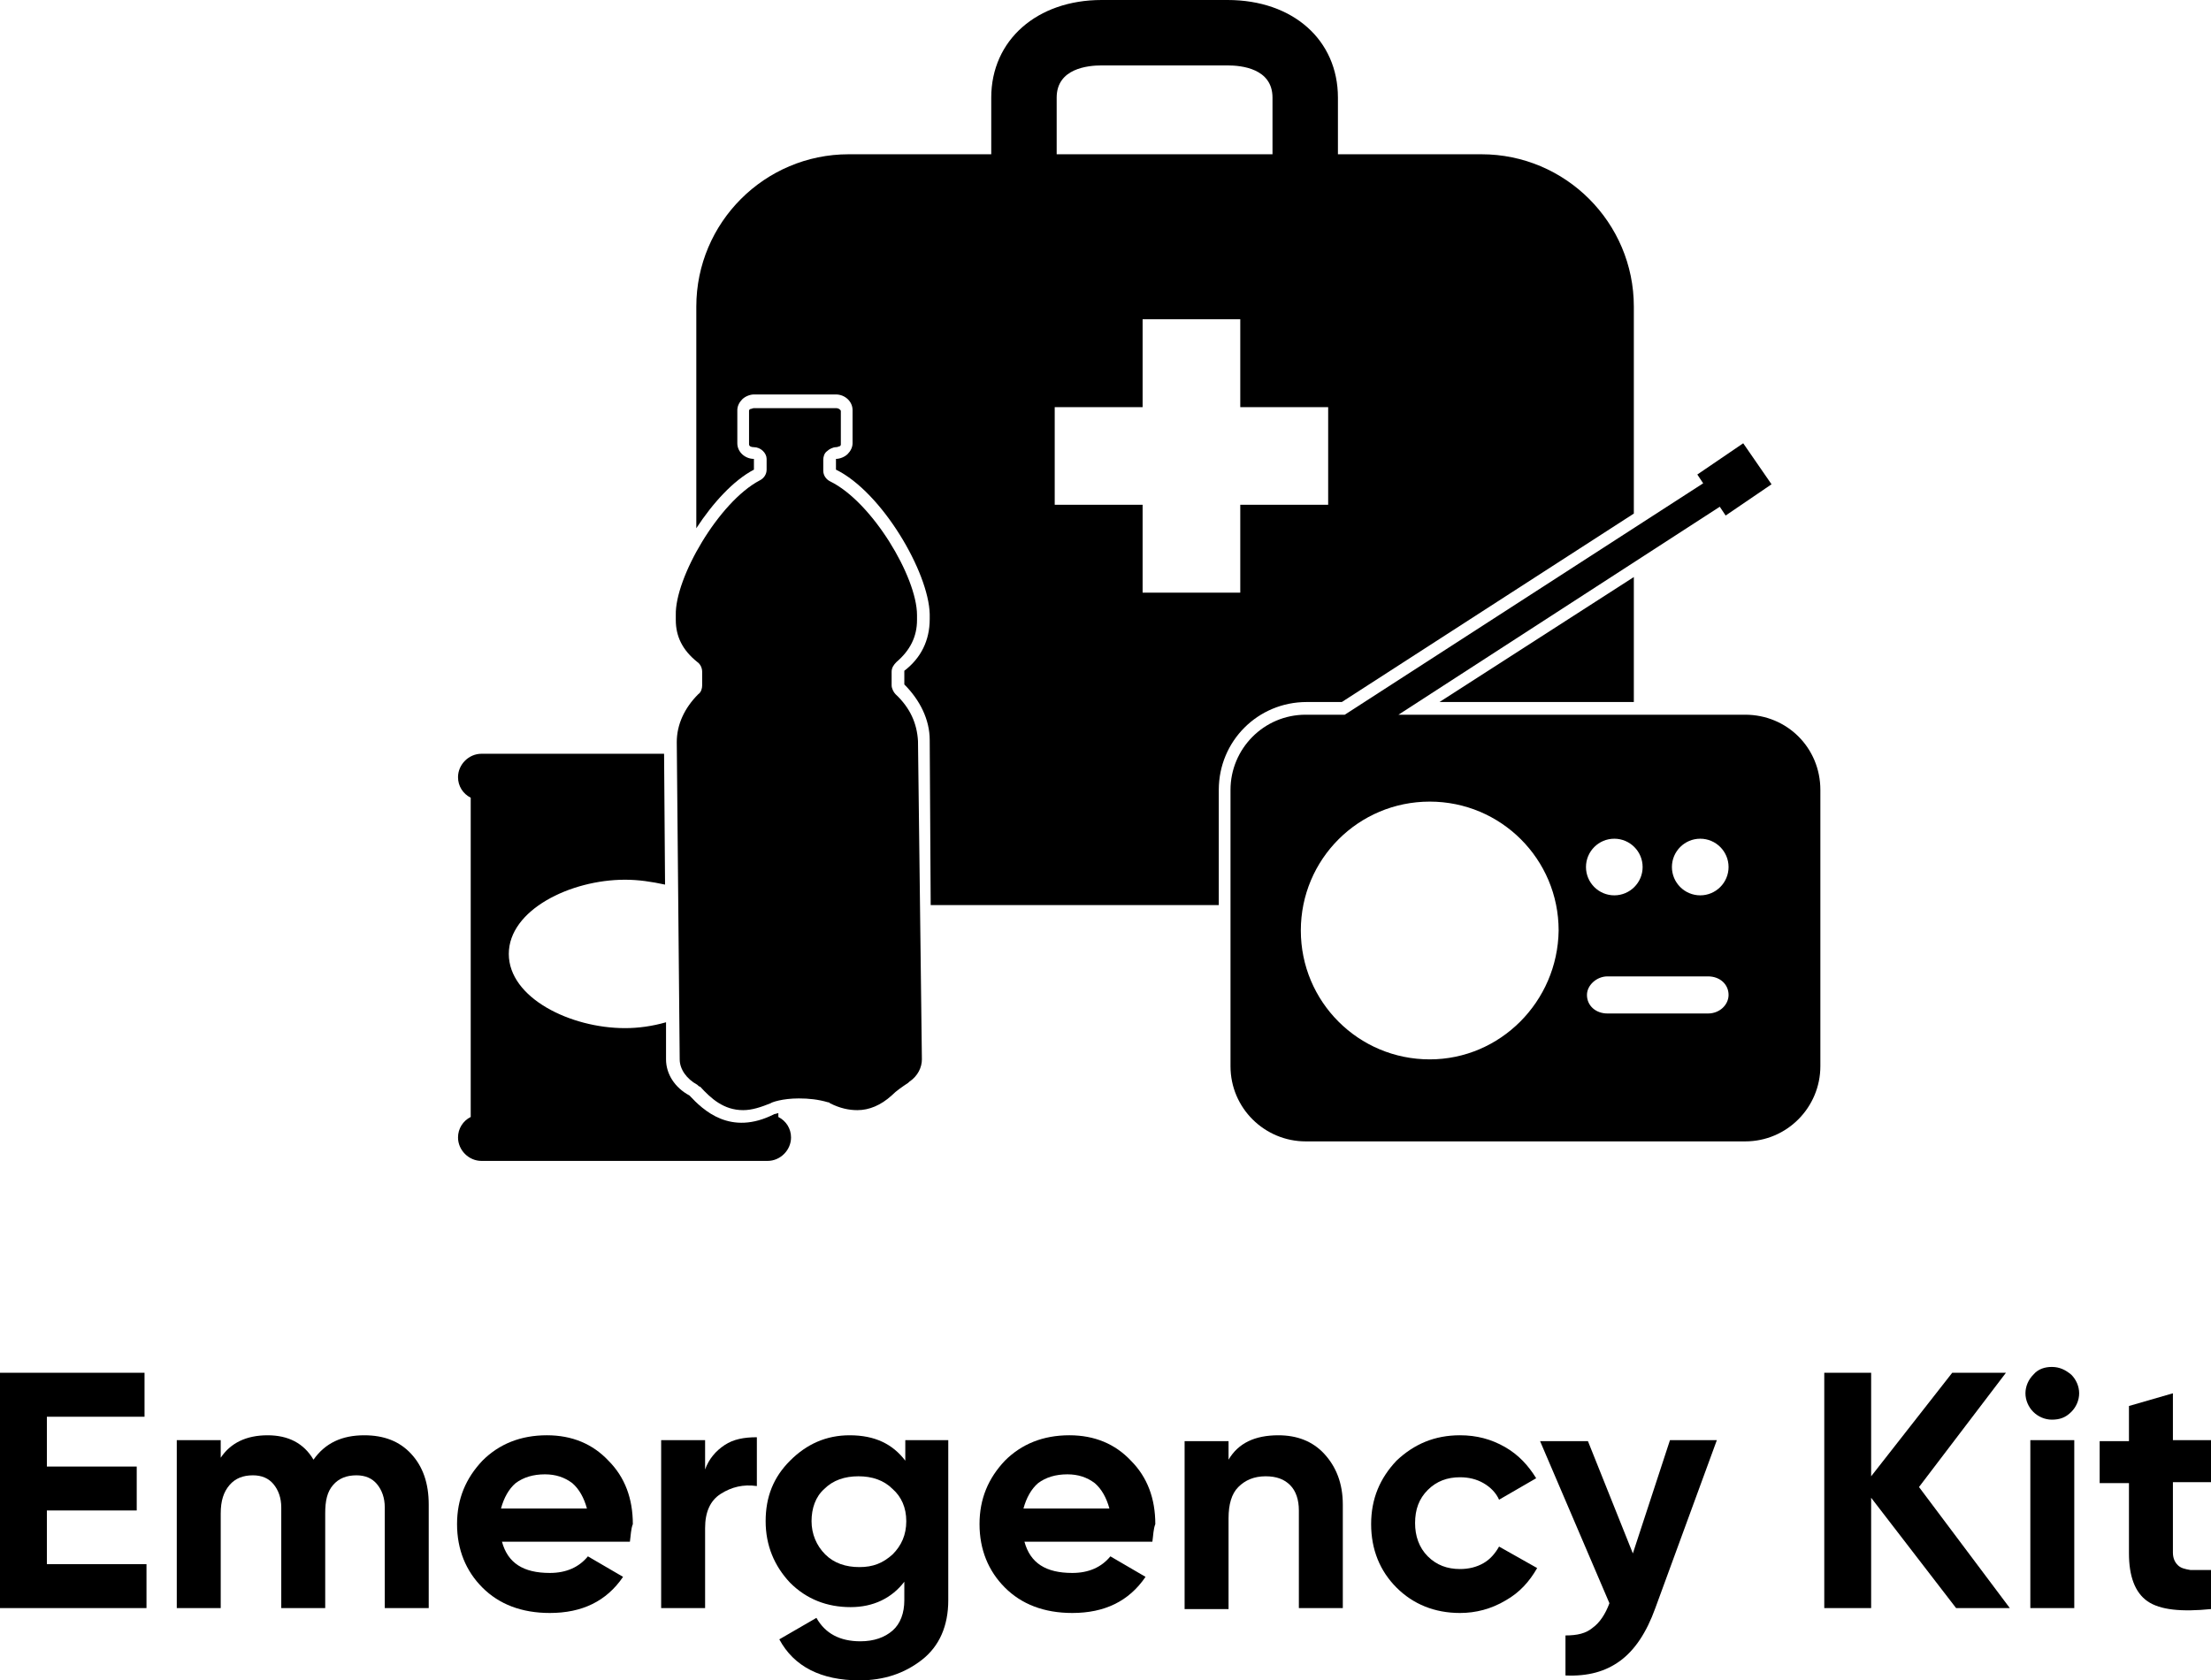
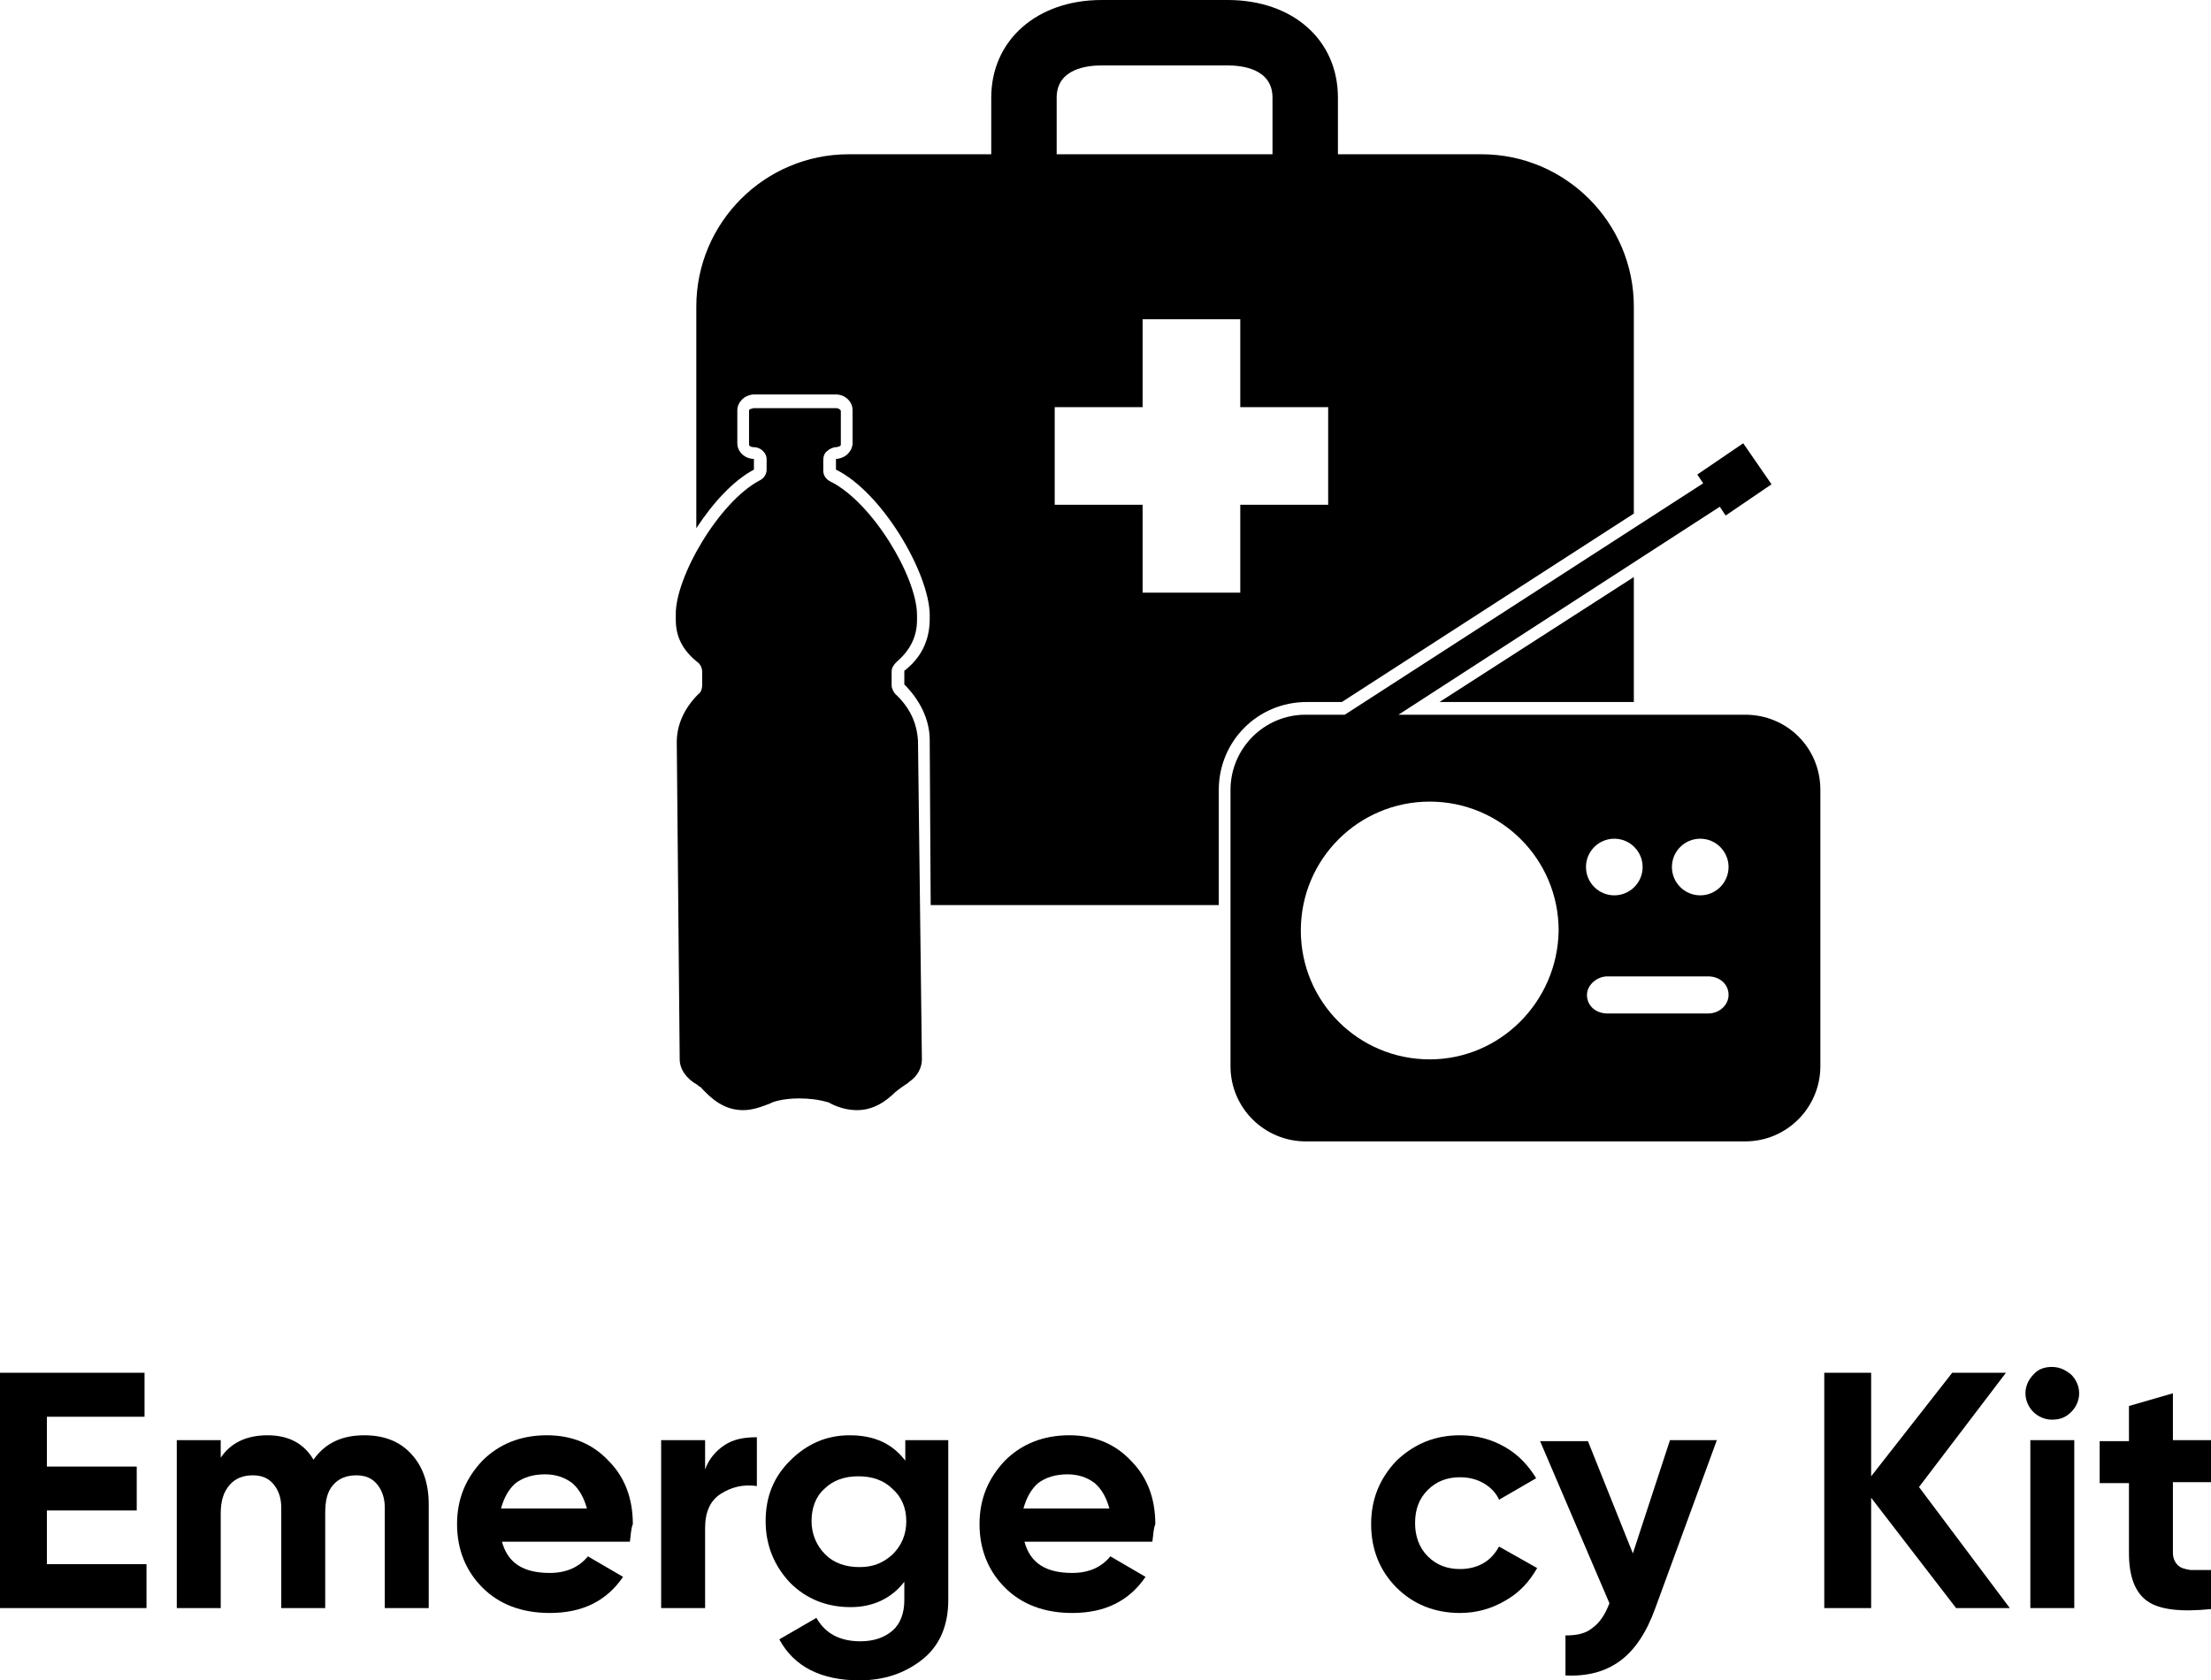
<svg xmlns="http://www.w3.org/2000/svg" version="1.1" id="Layer_1" x="0px" y="0px" viewBox="0 0 226.4 172.1" style="enable-background:new 0 0 226.4 172.1;" xml:space="preserve">
  <g>
    <g>
      <path d="M4.8,154.8v5.4H15v4.5H0v-24.1h14.8v4.5h-10v5.1H14v4.5H4.8z" />
      <path d="M37.3,147c2,0,3.6,0.6,4.8,1.9c1.2,1.3,1.8,3,1.8,5.2v10.6h-4.5v-10.3c0-1-0.3-1.8-0.8-2.4s-1.2-0.9-2.1-0.9    c-1,0-1.8,0.3-2.4,1c-0.6,0.7-0.8,1.6-0.8,2.9v9.7h-4.5v-10.3c0-1-0.3-1.8-0.8-2.4s-1.2-0.9-2.1-0.9c-1,0-1.8,0.3-2.4,1    c-0.6,0.7-0.9,1.6-0.9,2.9v9.7h-4.5v-17.2h4.5v1.8c1-1.5,2.6-2.3,4.8-2.3c2.1,0,3.7,0.8,4.7,2.5C33.3,147.8,35,147,37.3,147z" />
      <path d="M64.5,157.9H51.4c0.6,2.2,2.2,3.2,4.9,3.2c1.7,0,3-0.6,3.9-1.7l3.6,2.1c-1.7,2.5-4.2,3.7-7.5,3.7c-2.9,0-5.2-0.9-6.9-2.6    c-1.7-1.7-2.6-3.9-2.6-6.5c0-2.6,0.9-4.7,2.6-6.5c1.7-1.7,3.9-2.6,6.6-2.6c2.6,0,4.7,0.9,6.3,2.6c1.7,1.7,2.5,3.9,2.5,6.5    C64.6,156.6,64.6,157.2,64.5,157.9z M51.3,154.5h8.8c-0.3-1.1-0.8-2-1.5-2.6c-0.8-0.6-1.7-0.9-2.8-0.9c-1.2,0-2.2,0.3-3,0.9    C52.1,152.5,51.6,153.4,51.3,154.5z" />
      <path d="M72.2,147.5v3c0.4-1.1,1.1-1.9,2-2.5c0.9-0.6,2-0.8,3.3-0.8v5c-1.4-0.2-2.6,0.1-3.7,0.8c-1.1,0.7-1.6,1.9-1.6,3.5v8.2    h-4.5v-17.2H72.2z" />
      <path d="M92.7,149.6v-2.1h4.4v16.4c0,2.6-0.9,4.7-2.7,6.1c-1.8,1.4-3.9,2.1-6.4,2.1c-3.9,0-6.7-1.4-8.2-4.2l3.8-2.2    c0.9,1.6,2.4,2.4,4.5,2.4c1.4,0,2.5-0.4,3.3-1.1c0.8-0.7,1.2-1.8,1.2-3.1V162c-1.3,1.7-3.2,2.6-5.5,2.6c-2.4,0-4.5-0.8-6.2-2.5    c-1.6-1.7-2.5-3.8-2.5-6.3s0.8-4.5,2.5-6.2c1.7-1.7,3.7-2.6,6.1-2.6C89.6,147,91.4,147.9,92.7,149.6z M91.4,159.2    c0.9-0.9,1.4-2,1.4-3.4s-0.5-2.5-1.4-3.3c-0.9-0.9-2.1-1.3-3.5-1.3c-1.4,0-2.6,0.4-3.5,1.3c-0.9,0.8-1.3,2-1.3,3.3    s0.5,2.5,1.4,3.4s2.1,1.3,3.5,1.3S90.4,160.1,91.4,159.2z" />
      <path d="M118,157.9h-13.1c0.6,2.2,2.2,3.2,4.9,3.2c1.7,0,3-0.6,3.9-1.7l3.6,2.1c-1.7,2.5-4.2,3.7-7.5,3.7c-2.9,0-5.2-0.9-6.9-2.6    c-1.7-1.7-2.6-3.9-2.6-6.5c0-2.6,0.9-4.7,2.6-6.5c1.7-1.7,3.9-2.6,6.6-2.6c2.6,0,4.7,0.9,6.3,2.6c1.7,1.7,2.5,3.9,2.5,6.5    C118.1,156.6,118.1,157.2,118,157.9z M104.8,154.5h8.8c-0.3-1.1-0.8-2-1.5-2.6c-0.8-0.6-1.7-0.9-2.8-0.9c-1.2,0-2.2,0.3-3,0.9    C105.6,152.5,105.1,153.4,104.8,154.5z" />
-       <path d="M130.9,147c1.9,0,3.5,0.6,4.7,1.9c1.2,1.3,1.9,3,1.9,5.2v10.6H133v-10c0-1.1-0.3-2-0.9-2.6c-0.6-0.6-1.4-0.9-2.5-0.9    c-1.2,0-2.1,0.4-2.8,1.1s-1,1.8-1,3.2v9.3h-4.5v-17.2h4.5v1.9C126.8,147.8,128.5,147,130.9,147z" />
      <path d="M149.5,165.2c-2.6,0-4.8-0.9-6.5-2.6c-1.7-1.7-2.6-3.9-2.6-6.5c0-2.6,0.9-4.7,2.6-6.5c1.8-1.7,3.9-2.6,6.5-2.6    c1.7,0,3.2,0.4,4.6,1.2c1.4,0.8,2.4,1.9,3.2,3.2l-3.8,2.2c-0.3-0.7-0.9-1.3-1.6-1.7s-1.5-0.6-2.4-0.6c-1.3,0-2.4,0.4-3.3,1.3    c-0.9,0.9-1.3,2-1.3,3.4c0,1.3,0.4,2.5,1.3,3.4c0.9,0.9,2,1.3,3.3,1.3c0.9,0,1.7-0.2,2.4-0.6c0.7-0.4,1.2-1,1.6-1.7l3.9,2.2    c-0.8,1.4-1.8,2.5-3.2,3.3C152.7,164.8,151.1,165.2,149.5,165.2z" />
      <path d="M167.2,159.1l3.8-11.6h4.8l-6.3,17.2c-0.9,2.5-2.1,4.3-3.6,5.4c-1.5,1.1-3.3,1.6-5.6,1.5v-4.1c1.2,0,2.1-0.2,2.8-0.8    c0.7-0.5,1.3-1.4,1.7-2.5l-7.1-16.6h4.9L167.2,159.1z" />
      <path d="M196.5,152.3l9.3,12.4h-5.5l-8.7-11.3v11.3h-4.8v-24.1h4.8v10.6l8.3-10.6h5.5L196.5,152.3z" />
      <path d="M210.1,145.4c-0.7,0-1.4-0.3-1.9-0.8c-0.5-0.5-0.8-1.2-0.8-1.9c0-0.7,0.3-1.4,0.8-1.9c0.5-0.6,1.2-0.8,1.9-0.8    c0.8,0,1.4,0.3,2,0.8c0.5,0.5,0.8,1.2,0.8,1.9c0,0.7-0.3,1.4-0.8,1.9C211.5,145.2,210.9,145.4,210.1,145.4z M212.4,164.7h-4.5    v-17.2h4.5V164.7z" />
      <path d="M226.4,147.5v4.3h-3.9v7.2c0,0.6,0.2,1,0.5,1.3s0.7,0.4,1.3,0.5c0.6,0,1.3,0,2.1,0v4c-3,0.3-5.2,0.1-6.5-0.8    c-1.3-0.9-1.9-2.6-1.9-4.9v-7.2h-3v-4.3h3V144l4.5-1.3v4.8H226.4z" />
    </g>
-     <path d="M79.7,114.4V114c-0.3,0.1-0.4,0.1-0.4,0.1c-4.5,2.3-7.3-0.4-8.7-1.9c-1.5-0.8-2.4-2.2-2.4-3.7l0-3.8   c-1.4,0.4-2.8,0.6-4.2,0.6c-5.6,0-11.9-3.1-11.9-7.6c0-4.5,6.3-7.6,11.9-7.6c1.4,0,2.7,0.2,4.1,0.5L68,77.2H49.3   c-1.3,0-2.4,1.1-2.4,2.4c0,0.9,0.5,1.7,1.3,2.1v32.7c-0.8,0.4-1.3,1.2-1.3,2.1c0,1.3,1.1,2.4,2.4,2.4h29.3c1.3,0,2.4-1.1,2.4-2.4   C81,115.6,80.5,114.8,79.7,114.4" />
    <path d="M91.7,71.1c-0.2-0.2-0.4-0.6-0.4-0.9l0-1.4c0-0.4,0.2-0.7,0.5-1c1.4-1.2,2.1-2.6,2.1-4.3l0-0.5c0-3.9-4.6-11.6-8.9-13.7   c-0.4-0.2-0.7-0.6-0.7-1.1l0-1.1c0-0.3,0.1-0.7,0.4-0.9c0.2-0.2,0.6-0.4,0.9-0.4c0.2,0,0.3-0.1,0.4-0.1c0.1-0.1,0.1-0.1,0.1-0.2   l0-3.4c0-0.1-0.2-0.3-0.5-0.3c0,0,0,0,0,0c0,0,0,0,0,0l-8.4,0c-0.1,0-0.3,0.1-0.4,0.1c-0.1,0.1-0.1,0.1-0.1,0.2l0,3.4   c0,0.2,0.2,0.3,0.5,0.3c0.7,0,1.3,0.6,1.3,1.2l0,1.1c0,0.5-0.3,0.9-0.7,1.1c-4.2,2.2-8.7,10-8.6,13.8l0,0.5c0,1.7,0.7,3.1,2.2,4.3   c0.3,0.2,0.5,0.6,0.5,1l0,1.4c0,0.3-0.1,0.7-0.4,0.9c-1.4,1.4-2.2,3.1-2.2,4.9l0.3,32.5c0,1,0.7,2,1.8,2.6c0.1,0.1,0.2,0.2,0.3,0.2   c1.1,1.2,2.4,2.4,4.4,2.4c0.9,0,1.8-0.3,2.8-0.7c0.1-0.1,1.2-0.5,2.9-0.5c1,0,2,0.1,3,0.4c0.1,0,0.1,0,0.2,0.1   c1,0.5,1.9,0.7,2.8,0.7c1.2,0,2.4-0.5,3.5-1.5c0.5-0.5,1.1-0.9,1.7-1.3l0.1-0.1c0.9-0.6,1.3-1.5,1.3-2.3L94,75.9   C93.9,74.1,93.2,72.5,91.7,71.1" />
    <polygon points="167.3,59.1 147.4,71.9 167.3,71.9  " />
    <path d="M133.8,71.9h3.6l29.9-19.3V31.4c0-8.6-7-15.6-15.6-15.6H137V10c0-5.9-4.6-10-11.3-10h-12.9c-6.6,0-11.3,4.1-11.3,10v5.8   H86.9c-8.6,0-15.6,7-15.6,15.6v22.7c1.7-2.6,3.8-4.9,5.9-6l0-1.1h0h0c-0.9,0-1.7-0.7-1.7-1.6l0-3.4c0-0.4,0.2-0.8,0.5-1.1   c0.3-0.3,0.8-0.5,1.2-0.5l8.4,0c0,0,0,0,0,0c0.9,0,1.7,0.7,1.7,1.6l0,3.4c0,0.4-0.2,0.8-0.5,1.1C86.5,46.8,86,47,85.6,47h0l0,1.1   c4.7,2.3,9.5,10.5,9.6,14.8l0,0.5c0,2.2-0.9,4-2.6,5.3l0,1.4c1.6,1.6,2.6,3.6,2.6,5.7l0.1,16.9h29.5V80.9   C124.8,75.9,128.8,71.9,133.8,71.9 M108.2,10c0-3,3.2-3.3,4.6-3.3h12.9c1.4,0,4.6,0.3,4.6,3.3v5.8h-22.1V10z M127,60.7h-10v-9h-9   v-10h9v-9h10v9h9v10h-9V60.7z" />
    <path d="M178.7,73.2h-35.5l32.9-21.3l0.6,0.9l4.7-3.2l-2.9-4.2l-4.7,3.2l0.6,0.9l-36.7,23.7h-4c-4.3,0-7.7,3.5-7.7,7.7v28.3   c0,4.3,3.5,7.7,7.7,7.7h45c4.3,0,7.7-3.5,7.7-7.7V80.9C186.4,76.6,183,73.2,178.7,73.2 M174.1,85.9c1.6,0,2.9,1.3,2.9,2.9   c0,1.6-1.3,2.9-2.9,2.9c-1.6,0-2.9-1.3-2.9-2.9C171.2,87.2,172.5,85.9,174.1,85.9 M146.4,108.5c-7.3,0-13.2-5.9-13.2-13.2   c0-7.3,5.9-13.2,13.2-13.2c7.3,0,13.2,5.9,13.2,13.2C159.5,102.6,153.6,108.5,146.4,108.5 M165.3,85.9c1.6,0,2.9,1.3,2.9,2.9   c0,1.6-1.3,2.9-2.9,2.9s-2.9-1.3-2.9-2.9C162.4,87.2,163.7,85.9,165.3,85.9 M174.9,103.8h-10.3c-1.2,0-2.1-0.8-2.1-1.9   c0-1,1-1.9,2.1-1.9h10.3c1.2,0,2.1,0.8,2.1,1.9C177,102.9,176.1,103.8,174.9,103.8" />
  </g>
</svg>